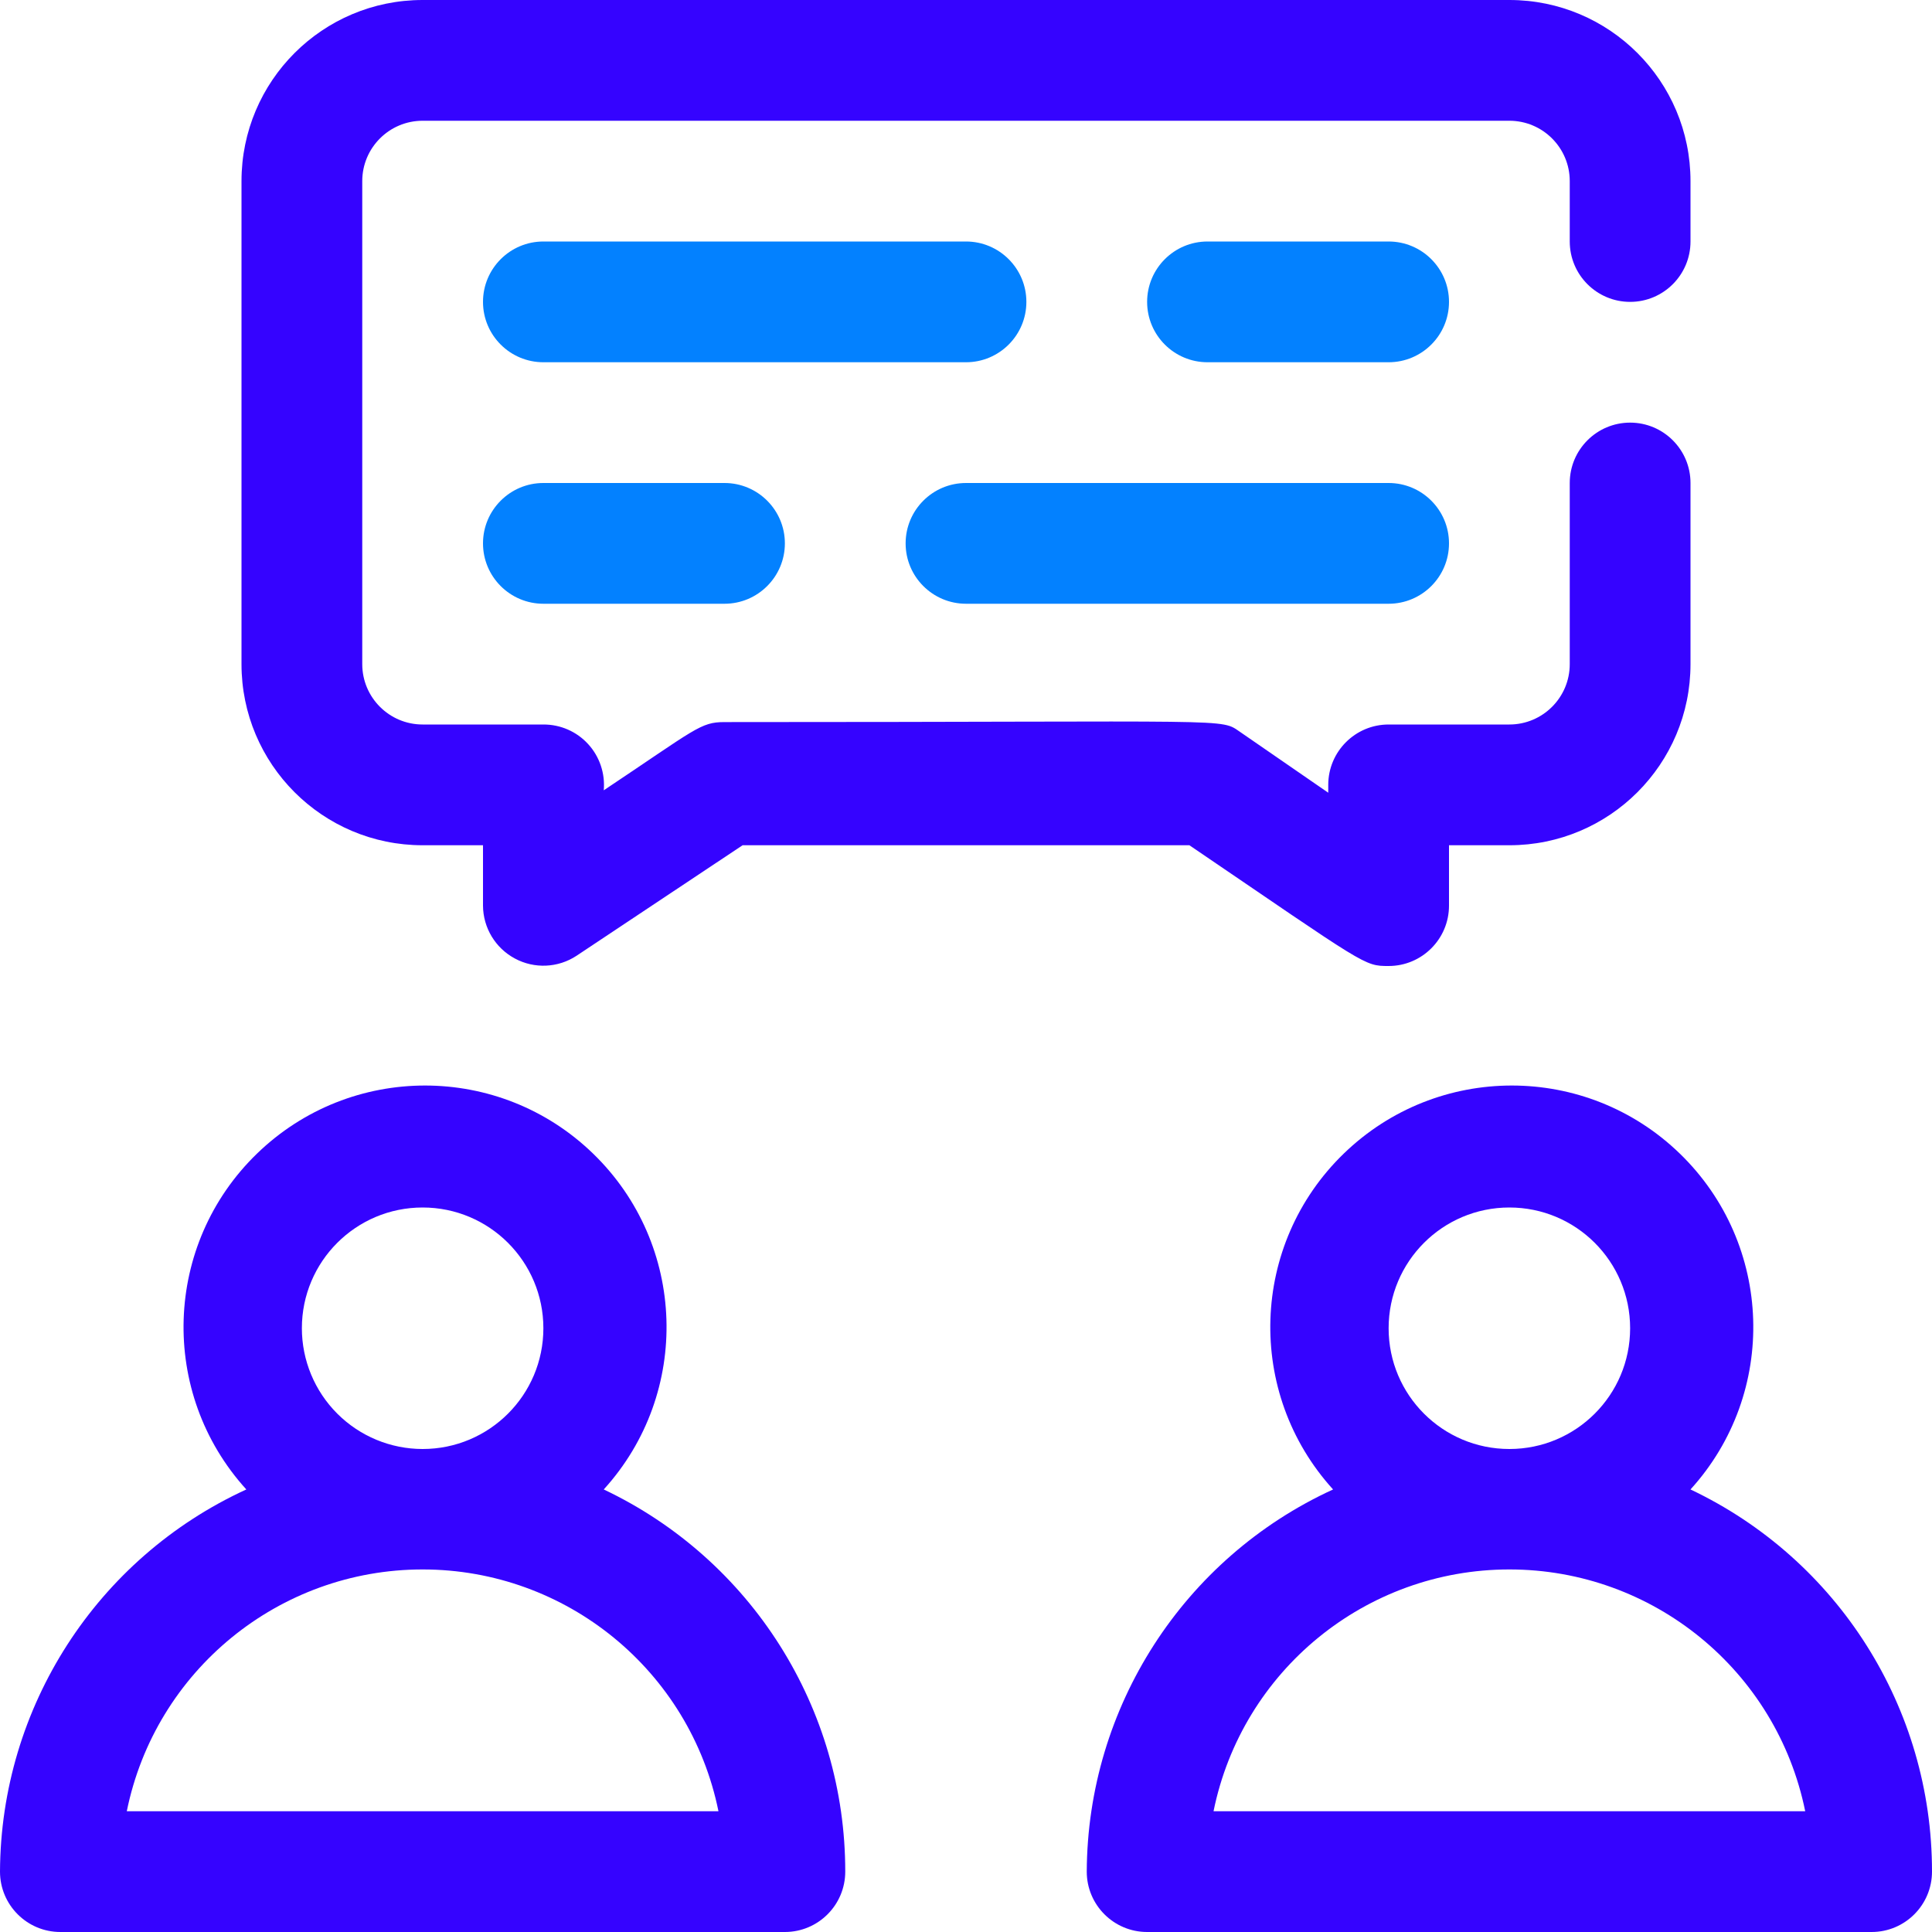
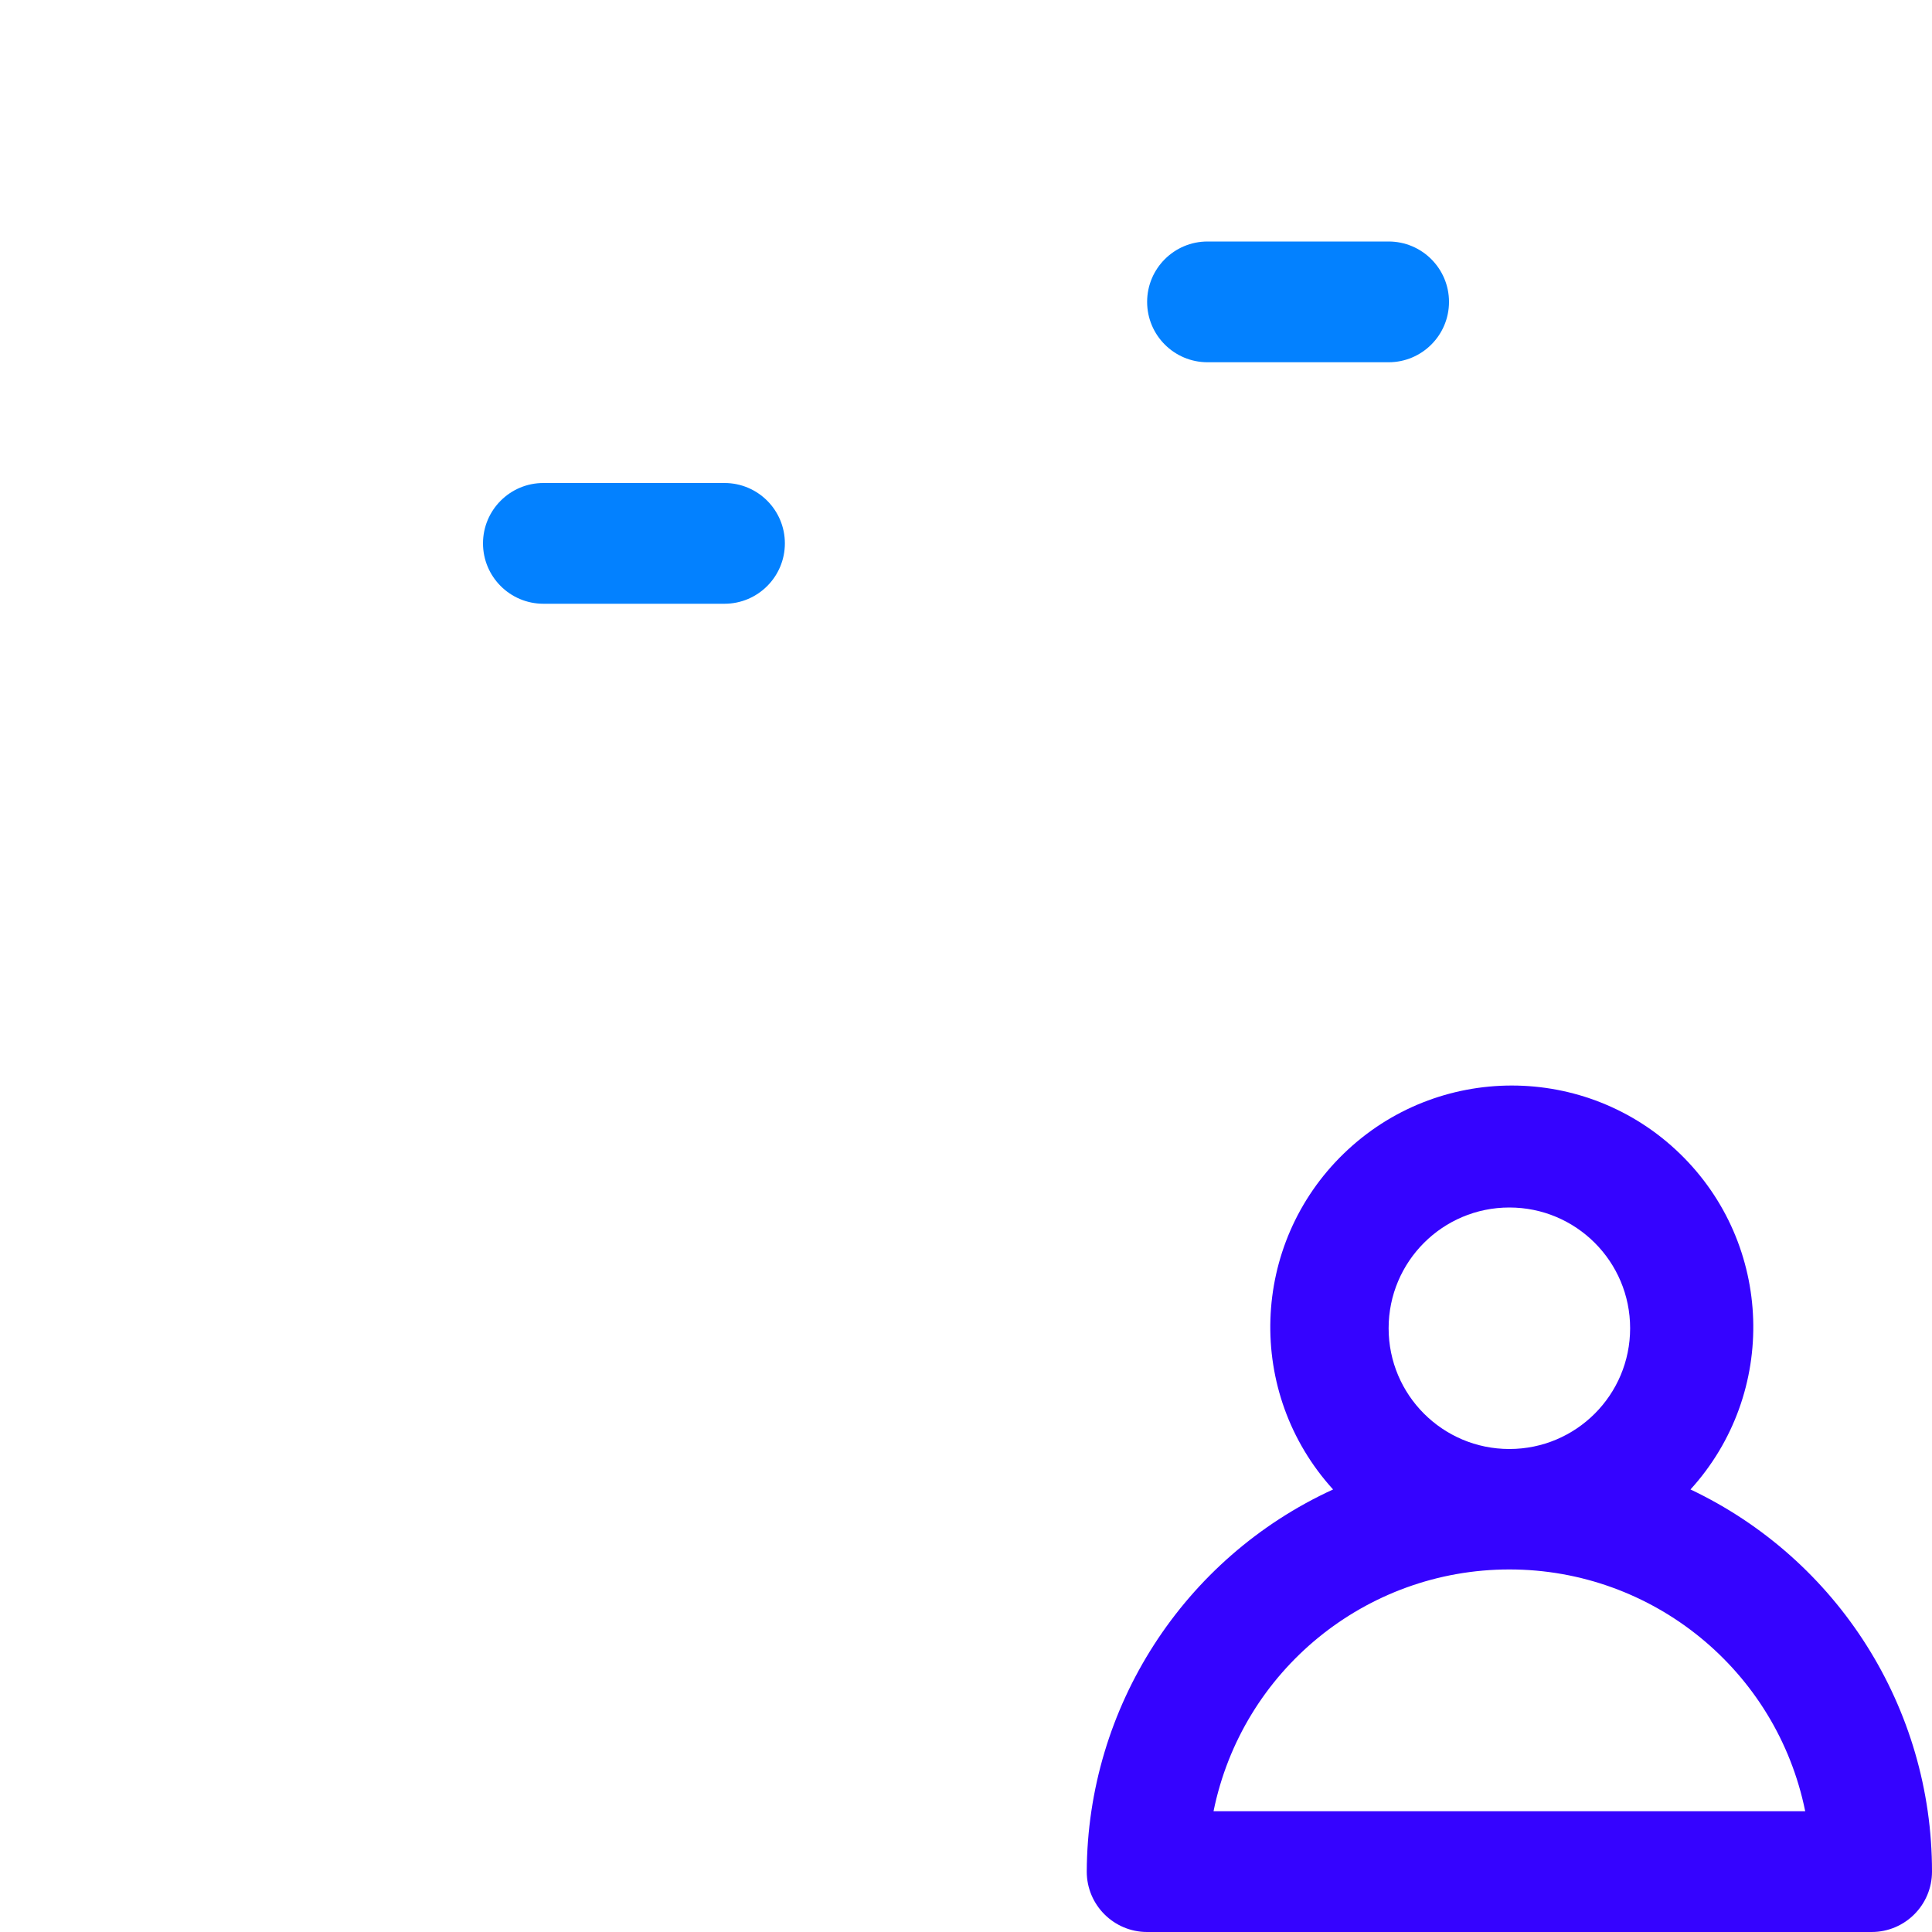
<svg xmlns="http://www.w3.org/2000/svg" width="32px" height="32px" viewBox="0 0 32 32" version="1.1">
  <title>Meeting</title>
  <g id="Meeting" stroke="none" stroke-width="1" fill="none" fill-rule="evenodd">
    <g id="Group" transform="translate(-0, -0)" fill-rule="nonzero">
      <g id="Meeting">
-         <path d="M10,24.67 C11.453,23.072 11.374,20.609 9.823,19.107 C8.272,17.604 5.808,17.604 4.257,19.107 C2.706,20.609 2.627,23.072 4.08,24.67 C1.604,25.806 0.012,28.276 0,31 C0,31.552 0.448,32 1,32 L13,32 C13.552,32 14,31.552 14,31 C14.002,28.294 12.445,25.83 10,24.67 Z M5,22 C5,20.895 5.895,20 7,20 C8.105,20 9,20.895 9,22 C9,23.105 8.105,24 7,24 C6.47,24 5.961,23.789 5.586,23.414 C5.211,23.039 5,22.53 5,22 Z M2.1,30 C2.573,27.67 4.622,25.995 7,25.995 C9.378,25.995 11.427,27.67 11.9,30 L2.1,30 Z" id="Shape" fill="#3503FF" />
        <path d="M28,24.67 C29.453,23.072 29.374,20.609 27.823,19.107 C26.272,17.604 23.808,17.604 22.257,19.107 C20.706,20.609 20.627,23.072 22.08,24.67 C19.604,25.806 18.012,28.276 18,31 C18,31.552 18.448,32 19,32 L31,32 C31.552,32 32,31.552 32,31 C32.002,28.294 30.445,25.83 28,24.67 Z M23,22 C23,20.895 23.895,20 25,20 C26.105,20 27,20.895 27,22 C27,23.105 26.105,24 25,24 C23.895,24 23,23.105 23,22 Z M20.1,30 C20.573,27.67 22.622,25.995 25,25.995 C27.378,25.995 29.427,27.67 29.9,30 L20.1,30 Z" id="Shape" fill="#3503FF" />
-         <path d="M7,14 L8,14 L8,15 C8.002,15.367 8.205,15.703 8.528,15.876 C8.851,16.05 9.244,16.032 9.55,15.83 L12.3,14 L19.7,14 C22.64,16 22.59,16 23,16 C23.552,16 24,15.552 24,15 L24,14 L25,14 C26.657,14 28,12.657 28,11 L28,8 C28,7.448 27.552,7 27,7 C26.448,7 26,7.448 26,8 L26,11 C26,11.552 25.552,12 25,12 L23,12 C22.448,12 22,12.448 22,13 L22,13.13 L20.55,12.13 C20.19,11.89 20.64,11.96 12,11.96 C11.6,11.96 11.53,12.07 10,13.09 C10.025,12.81 9.931,12.531 9.741,12.324 C9.551,12.116 9.282,11.999 9,12 L7,12 C6.448,12 6,11.552 6,11 L6,3 C6,2.448 6.448,2 7,2 L25,2 C25.552,2 26,2.448 26,3 L26,4 C26,4.552 26.448,5 27,5 C27.552,5 28,4.552 28,4 L28,3 C28,1.343 26.657,0 25,0 L7,0 C5.343,0 4,1.343 4,3 L4,11 C4,12.657 5.343,14 7,14 Z" id="Path" fill="#3503FF" />
-         <path d="M16,6 L9,6 C8.448,6 8,5.552 8,5 C8,4.448 8.448,4 9,4 L16,4 C16.552,4 17,4.448 17,5 C17,5.552 16.552,6 16,6 Z" id="Path" fill="#0381FF" />
        <path d="M23,6 L20,6 C19.448,6 19,5.552 19,5 C19,4.448 19.448,4 20,4 L23,4 C23.552,4 24,4.448 24,5 C24,5.552 23.552,6 23,6 Z" id="Path" fill="#0381FF" />
-         <path d="M23,10 L16,10 C15.448,10 15,9.552 15,9 C15,8.448 15.448,8 16,8 L23,8 C23.552,8 24,8.448 24,9 C24,9.552 23.552,10 23,10 Z" id="Path" fill="#0381FF" />
        <path d="M12,10 L9,10 C8.448,10 8,9.552 8,9 C8,8.448 8.448,8 9,8 L12,8 C12.552,8 13,8.448 13,9 C13,9.552 12.552,10 12,10 Z" id="Path" fill="#0381FF" />
      </g>
    </g>
  </g>
</svg>